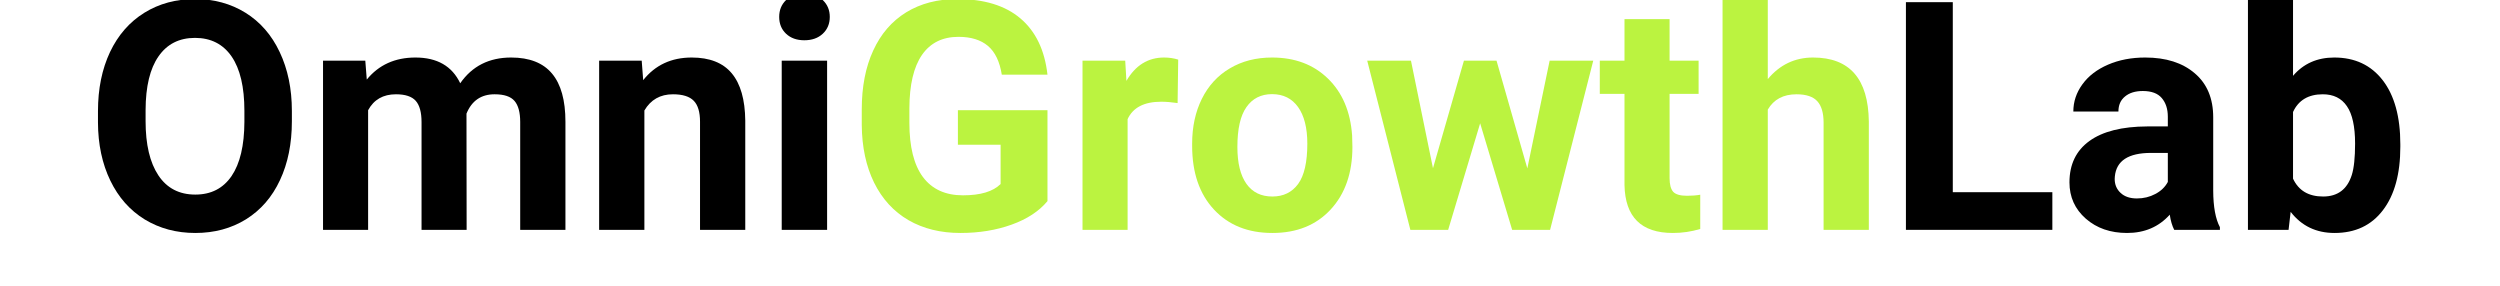
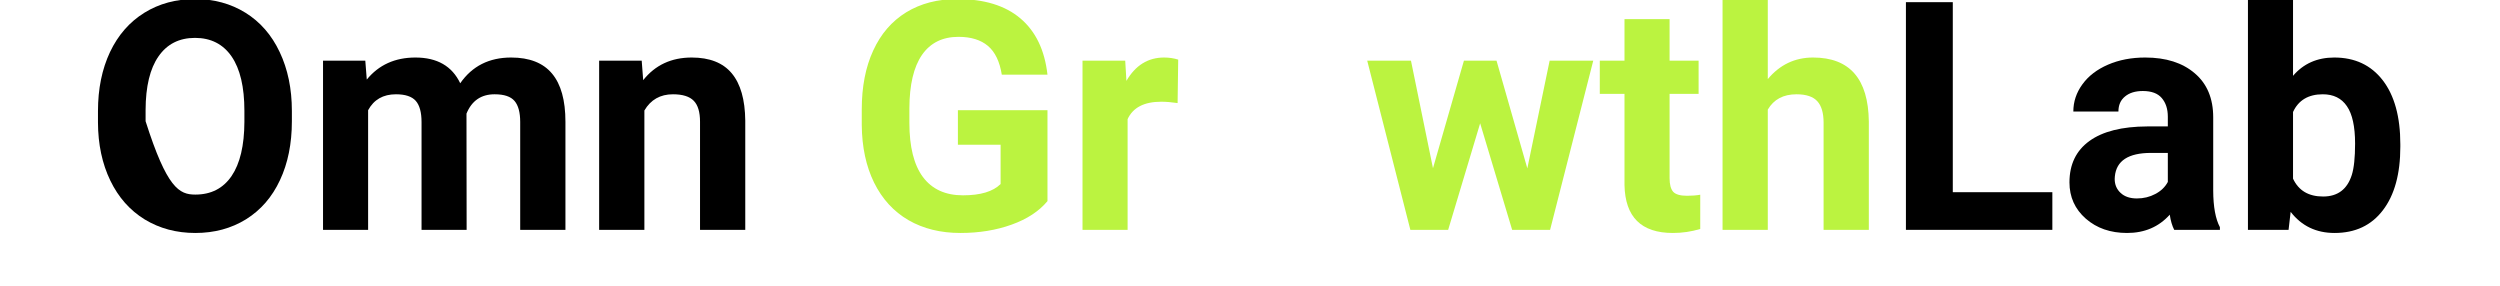
<svg xmlns="http://www.w3.org/2000/svg" width="350" viewBox="0 0 262.5 30" height="40" preserveAspectRatio="xMidYMid meet">
  <defs>
    <g />
  </defs>
  <g fill="#000000" fill-opacity="1">
    <g transform="translate(8.881, 24.134)">
      <g>
-         <path d="M 21.766 -11.406 C 21.766 -9.051 21.348 -6.988 20.516 -5.219 C 19.691 -3.445 18.504 -2.078 16.953 -1.109 C 15.398 -0.148 13.625 0.328 11.625 0.328 C 9.645 0.328 7.875 -0.145 6.312 -1.094 C 4.758 -2.051 3.555 -3.41 2.703 -5.172 C 1.848 -6.941 1.414 -8.977 1.406 -11.281 L 1.406 -12.469 C 1.406 -14.812 1.828 -16.879 2.672 -18.672 C 3.523 -20.461 4.727 -21.836 6.281 -22.797 C 7.832 -23.754 9.602 -24.234 11.594 -24.234 C 13.582 -24.234 15.348 -23.754 16.891 -22.797 C 18.441 -21.836 19.641 -20.461 20.484 -18.672 C 21.336 -16.879 21.766 -14.816 21.766 -12.484 Z M 16.781 -12.5 C 16.781 -15 16.332 -16.898 15.438 -18.203 C 14.539 -19.504 13.258 -20.156 11.594 -20.156 C 9.938 -20.156 8.66 -19.508 7.766 -18.219 C 6.867 -16.938 6.414 -15.055 6.406 -12.578 L 6.406 -11.406 C 6.406 -8.969 6.852 -7.07 7.75 -5.719 C 8.645 -4.375 9.938 -3.703 11.625 -3.703 C 13.281 -3.703 14.551 -4.352 15.438 -5.656 C 16.32 -6.957 16.77 -8.848 16.781 -11.328 Z M 16.781 -12.5 " />
+         <path d="M 21.766 -11.406 C 21.766 -9.051 21.348 -6.988 20.516 -5.219 C 19.691 -3.445 18.504 -2.078 16.953 -1.109 C 15.398 -0.148 13.625 0.328 11.625 0.328 C 9.645 0.328 7.875 -0.145 6.312 -1.094 C 4.758 -2.051 3.555 -3.41 2.703 -5.172 C 1.848 -6.941 1.414 -8.977 1.406 -11.281 L 1.406 -12.469 C 1.406 -14.812 1.828 -16.879 2.672 -18.672 C 3.523 -20.461 4.727 -21.836 6.281 -22.797 C 7.832 -23.754 9.602 -24.234 11.594 -24.234 C 13.582 -24.234 15.348 -23.754 16.891 -22.797 C 18.441 -21.836 19.641 -20.461 20.484 -18.672 C 21.336 -16.879 21.766 -14.816 21.766 -12.484 Z M 16.781 -12.5 C 16.781 -15 16.332 -16.898 15.438 -18.203 C 14.539 -19.504 13.258 -20.156 11.594 -20.156 C 9.938 -20.156 8.66 -19.508 7.766 -18.219 C 6.867 -16.938 6.414 -15.055 6.406 -12.578 L 6.406 -11.406 C 8.645 -4.375 9.938 -3.703 11.625 -3.703 C 13.281 -3.703 14.551 -4.352 15.438 -5.656 C 16.32 -6.957 16.77 -8.848 16.781 -11.328 Z M 16.781 -12.5 " />
      </g>
    </g>
  </g>
  <g fill="#000000" fill-opacity="1">
    <g transform="translate(32.09, 24.134)">
      <g>
        <path d="M 6.266 -17.766 L 6.422 -15.781 C 7.68 -17.32 9.383 -18.094 11.531 -18.094 C 13.812 -18.094 15.379 -17.191 16.234 -15.391 C 17.484 -17.191 19.266 -18.094 21.578 -18.094 C 23.504 -18.094 24.938 -17.531 25.875 -16.406 C 26.812 -15.289 27.281 -13.602 27.281 -11.344 L 27.281 0 L 22.531 0 L 22.531 -11.328 C 22.531 -12.336 22.332 -13.07 21.938 -13.531 C 21.539 -14 20.844 -14.234 19.844 -14.234 C 18.426 -14.234 17.441 -13.555 16.891 -12.203 L 16.906 0 L 12.172 0 L 12.172 -11.312 C 12.172 -12.344 11.969 -13.086 11.562 -13.547 C 11.156 -14.004 10.461 -14.234 9.484 -14.234 C 8.141 -14.234 7.164 -13.676 6.562 -12.562 L 6.562 0 L 1.828 0 L 1.828 -17.766 Z M 6.266 -17.766 " />
      </g>
    </g>
  </g>
  <g fill="#000000" fill-opacity="1">
    <g transform="translate(61.191, 24.134)">
      <g>
        <path d="M 6.188 -17.766 L 6.344 -15.719 C 7.602 -17.301 9.301 -18.094 11.438 -18.094 C 13.32 -18.094 14.723 -17.539 15.641 -16.438 C 16.566 -15.332 17.039 -13.676 17.062 -11.469 L 17.062 0 L 12.312 0 L 12.312 -11.359 C 12.312 -12.367 12.094 -13.098 11.656 -13.547 C 11.219 -14.004 10.488 -14.234 9.469 -14.234 C 8.133 -14.234 7.133 -13.664 6.469 -12.531 L 6.469 0 L 1.719 0 L 1.719 -17.766 Z M 6.188 -17.766 " />
      </g>
    </g>
  </g>
  <g fill="#000000" fill-opacity="1">
    <g transform="translate(80.018, 24.134)">
      <g>
-         <path d="M 6.828 0 L 2.062 0 L 2.062 -17.766 L 6.828 -17.766 Z M 1.797 -22.359 C 1.797 -23.066 2.031 -23.648 2.5 -24.109 C 2.977 -24.578 3.629 -24.812 4.453 -24.812 C 5.266 -24.812 5.91 -24.578 6.391 -24.109 C 6.867 -23.648 7.109 -23.066 7.109 -22.359 C 7.109 -21.641 6.863 -21.051 6.375 -20.594 C 5.883 -20.133 5.238 -19.906 4.438 -19.906 C 3.645 -19.906 3.004 -20.133 2.516 -20.594 C 2.035 -21.051 1.797 -21.641 1.797 -22.359 Z M 1.797 -22.359 " />
-       </g>
+         </g>
    </g>
  </g>
  <g fill="#bbf340" fill-opacity="1">
    <g transform="translate(88.938, 24.134)">
      <g>
        <path d="M 21.047 -3.016 C 20.16 -1.953 18.906 -1.129 17.281 -0.547 C 15.664 0.035 13.875 0.328 11.906 0.328 C 9.832 0.328 8.016 -0.117 6.453 -1.016 C 4.898 -1.922 3.695 -3.234 2.844 -4.953 C 2 -6.672 1.566 -8.691 1.547 -11.016 L 1.547 -12.641 C 1.547 -15.023 1.945 -17.086 2.75 -18.828 C 3.551 -20.578 4.707 -21.914 6.219 -22.844 C 7.738 -23.77 9.52 -24.234 11.562 -24.234 C 14.395 -24.234 16.609 -23.555 18.203 -22.203 C 19.805 -20.848 20.754 -18.879 21.047 -16.297 L 16.25 -16.297 C 16.031 -17.672 15.547 -18.676 14.797 -19.312 C 14.047 -19.945 13.016 -20.266 11.703 -20.266 C 10.023 -20.266 8.75 -19.633 7.875 -18.375 C 7 -17.113 6.555 -15.238 6.547 -12.75 L 6.547 -11.234 C 6.547 -8.723 7.02 -6.828 7.969 -5.547 C 8.926 -4.266 10.328 -3.625 12.172 -3.625 C 14.016 -3.625 15.332 -4.02 16.125 -4.812 L 16.125 -8.938 L 11.641 -8.938 L 11.641 -12.562 L 21.047 -12.562 Z M 21.047 -3.016 " />
      </g>
    </g>
  </g>
  <g fill="#bbf340" fill-opacity="1">
    <g transform="translate(111.836, 24.134)">
      <g>
        <path d="M 11.812 -13.312 C 11.164 -13.406 10.594 -13.453 10.094 -13.453 C 8.301 -13.453 7.125 -12.844 6.562 -11.625 L 6.562 0 L 1.828 0 L 1.828 -17.766 L 6.312 -17.766 L 6.438 -15.641 C 7.383 -17.273 8.703 -18.094 10.391 -18.094 C 10.922 -18.094 11.414 -18.02 11.875 -17.875 Z M 11.812 -13.312 " />
      </g>
    </g>
  </g>
  <g fill="#bbf340" fill-opacity="1">
    <g transform="translate(124.097, 24.134)">
      <g>
-         <path d="M 1.078 -9.047 C 1.078 -10.805 1.414 -12.375 2.094 -13.75 C 2.781 -15.133 3.758 -16.203 5.031 -16.953 C 6.301 -17.711 7.781 -18.094 9.469 -18.094 C 11.863 -18.094 13.816 -17.359 15.328 -15.891 C 16.848 -14.422 17.695 -12.43 17.875 -9.922 L 17.906 -8.703 C 17.906 -5.973 17.145 -3.785 15.625 -2.141 C 14.102 -0.492 12.062 0.328 9.5 0.328 C 6.945 0.328 4.906 -0.488 3.375 -2.125 C 1.844 -3.77 1.078 -6.004 1.078 -8.828 Z M 5.828 -8.703 C 5.828 -7.016 6.145 -5.723 6.781 -4.828 C 7.414 -3.941 8.32 -3.5 9.5 -3.5 C 10.656 -3.5 11.555 -3.938 12.203 -4.812 C 12.848 -5.695 13.172 -7.109 13.172 -9.047 C 13.172 -10.703 12.848 -11.984 12.203 -12.891 C 11.555 -13.797 10.645 -14.25 9.469 -14.25 C 8.312 -14.25 7.414 -13.797 6.781 -12.891 C 6.145 -11.992 5.828 -10.598 5.828 -8.703 Z M 5.828 -8.703 " />
-       </g>
+         </g>
    </g>
  </g>
  <g fill="#bbf340" fill-opacity="1">
    <g transform="translate(143.104, 24.134)">
      <g>
        <path d="M 17.266 -6.453 L 19.609 -17.766 L 24.188 -17.766 L 19.656 0 L 15.672 0 L 12.312 -11.188 L 8.953 0 L 4.984 0 L 0.453 -17.766 L 5.047 -17.766 L 7.359 -6.469 L 10.609 -17.766 L 14.031 -17.766 Z M 17.266 -6.453 " />
      </g>
    </g>
  </g>
  <g fill="#bbf340" fill-opacity="1">
    <g transform="translate(167.806, 24.134)">
      <g>
        <path d="M 7.5 -22.125 L 7.5 -17.766 L 10.547 -17.766 L 10.547 -14.281 L 7.5 -14.281 L 7.5 -5.422 C 7.5 -4.766 7.625 -4.289 7.875 -4 C 8.133 -3.719 8.617 -3.578 9.328 -3.578 C 9.848 -3.578 10.312 -3.613 10.719 -3.688 L 10.719 -0.094 C 9.789 0.188 8.832 0.328 7.844 0.328 C 4.52 0.328 2.828 -1.352 2.766 -4.719 L 2.766 -14.281 L 0.172 -14.281 L 0.172 -17.766 L 2.766 -17.766 L 2.766 -22.125 Z M 7.5 -22.125 " />
      </g>
    </g>
  </g>
  <g fill="#bbf340" fill-opacity="1">
    <g transform="translate(179.165, 24.134)">
      <g>
        <path d="M 6.453 -15.828 C 7.711 -17.336 9.297 -18.094 11.203 -18.094 C 15.055 -18.094 17.008 -15.852 17.062 -11.375 L 17.062 0 L 12.312 0 L 12.312 -11.25 C 12.312 -12.27 12.094 -13.02 11.656 -13.5 C 11.219 -13.988 10.488 -14.234 9.469 -14.234 C 8.082 -14.234 7.078 -13.695 6.453 -12.625 L 6.453 0 L 1.703 0 L 1.703 -25.219 L 6.453 -25.219 Z M 6.453 -15.828 " />
      </g>
    </g>
  </g>
  <g fill="#000000" fill-opacity="1">
    <g transform="translate(197.981, 24.134)">
      <g>
        <path d="M 7.062 -3.953 L 17.516 -3.953 L 17.516 0 L 2.141 0 L 2.141 -23.906 L 7.062 -23.906 Z M 7.062 -3.953 " />
      </g>
    </g>
  </g>
  <g fill="#000000" fill-opacity="1">
    <g transform="translate(216.184, 24.134)">
      <g>
        <path d="M 12.109 0 C 11.891 -0.426 11.734 -0.957 11.641 -1.594 C 10.492 -0.312 9 0.328 7.156 0.328 C 5.414 0.328 3.973 -0.172 2.828 -1.172 C 1.68 -2.18 1.109 -3.453 1.109 -4.984 C 1.109 -6.867 1.805 -8.316 3.203 -9.328 C 4.598 -10.336 6.617 -10.848 9.266 -10.859 L 11.438 -10.859 L 11.438 -11.875 C 11.438 -12.695 11.223 -13.352 10.797 -13.844 C 10.379 -14.332 9.719 -14.578 8.812 -14.578 C 8.02 -14.578 7.395 -14.383 6.938 -14 C 6.477 -13.625 6.25 -13.098 6.25 -12.422 L 1.516 -12.422 C 1.516 -13.453 1.832 -14.406 2.469 -15.281 C 3.102 -16.156 4 -16.844 5.156 -17.344 C 6.312 -17.844 7.613 -18.094 9.062 -18.094 C 11.25 -18.094 12.984 -17.539 14.266 -16.438 C 15.555 -15.344 16.203 -13.801 16.203 -11.812 L 16.203 -4.109 C 16.211 -2.422 16.445 -1.145 16.906 -0.281 L 16.906 0 Z M 8.188 -3.297 C 8.895 -3.297 9.539 -3.453 10.125 -3.766 C 10.719 -4.078 11.156 -4.5 11.438 -5.031 L 11.438 -8.078 L 9.672 -8.078 C 7.297 -8.078 6.031 -7.254 5.875 -5.609 L 5.859 -5.344 C 5.859 -4.75 6.066 -4.258 6.484 -3.875 C 6.898 -3.488 7.469 -3.297 8.188 -3.297 Z M 8.188 -3.297 " />
      </g>
    </g>
  </g>
  <g fill="#000000" fill-opacity="1">
    <g transform="translate(234.206, 24.134)">
      <g>
        <path d="M 17.828 -8.719 C 17.828 -5.875 17.219 -3.656 16 -2.062 C 14.789 -0.469 13.098 0.328 10.922 0.328 C 8.992 0.328 7.457 -0.41 6.312 -1.891 L 6.094 0 L 1.828 0 L 1.828 -25.219 L 6.562 -25.219 L 6.562 -16.172 C 7.656 -17.453 9.098 -18.094 10.891 -18.094 C 13.055 -18.094 14.754 -17.297 15.984 -15.703 C 17.211 -14.109 17.828 -11.867 17.828 -8.984 Z M 13.078 -9.062 C 13.078 -10.852 12.789 -12.16 12.219 -12.984 C 11.656 -13.816 10.812 -14.234 9.688 -14.234 C 8.176 -14.234 7.133 -13.613 6.562 -12.375 L 6.562 -5.375 C 7.145 -4.125 8.195 -3.5 9.719 -3.5 C 11.25 -3.5 12.254 -4.254 12.734 -5.766 C 12.961 -6.484 13.078 -7.582 13.078 -9.062 Z M 13.078 -9.062 " />
      </g>
    </g>
  </g>
</svg>